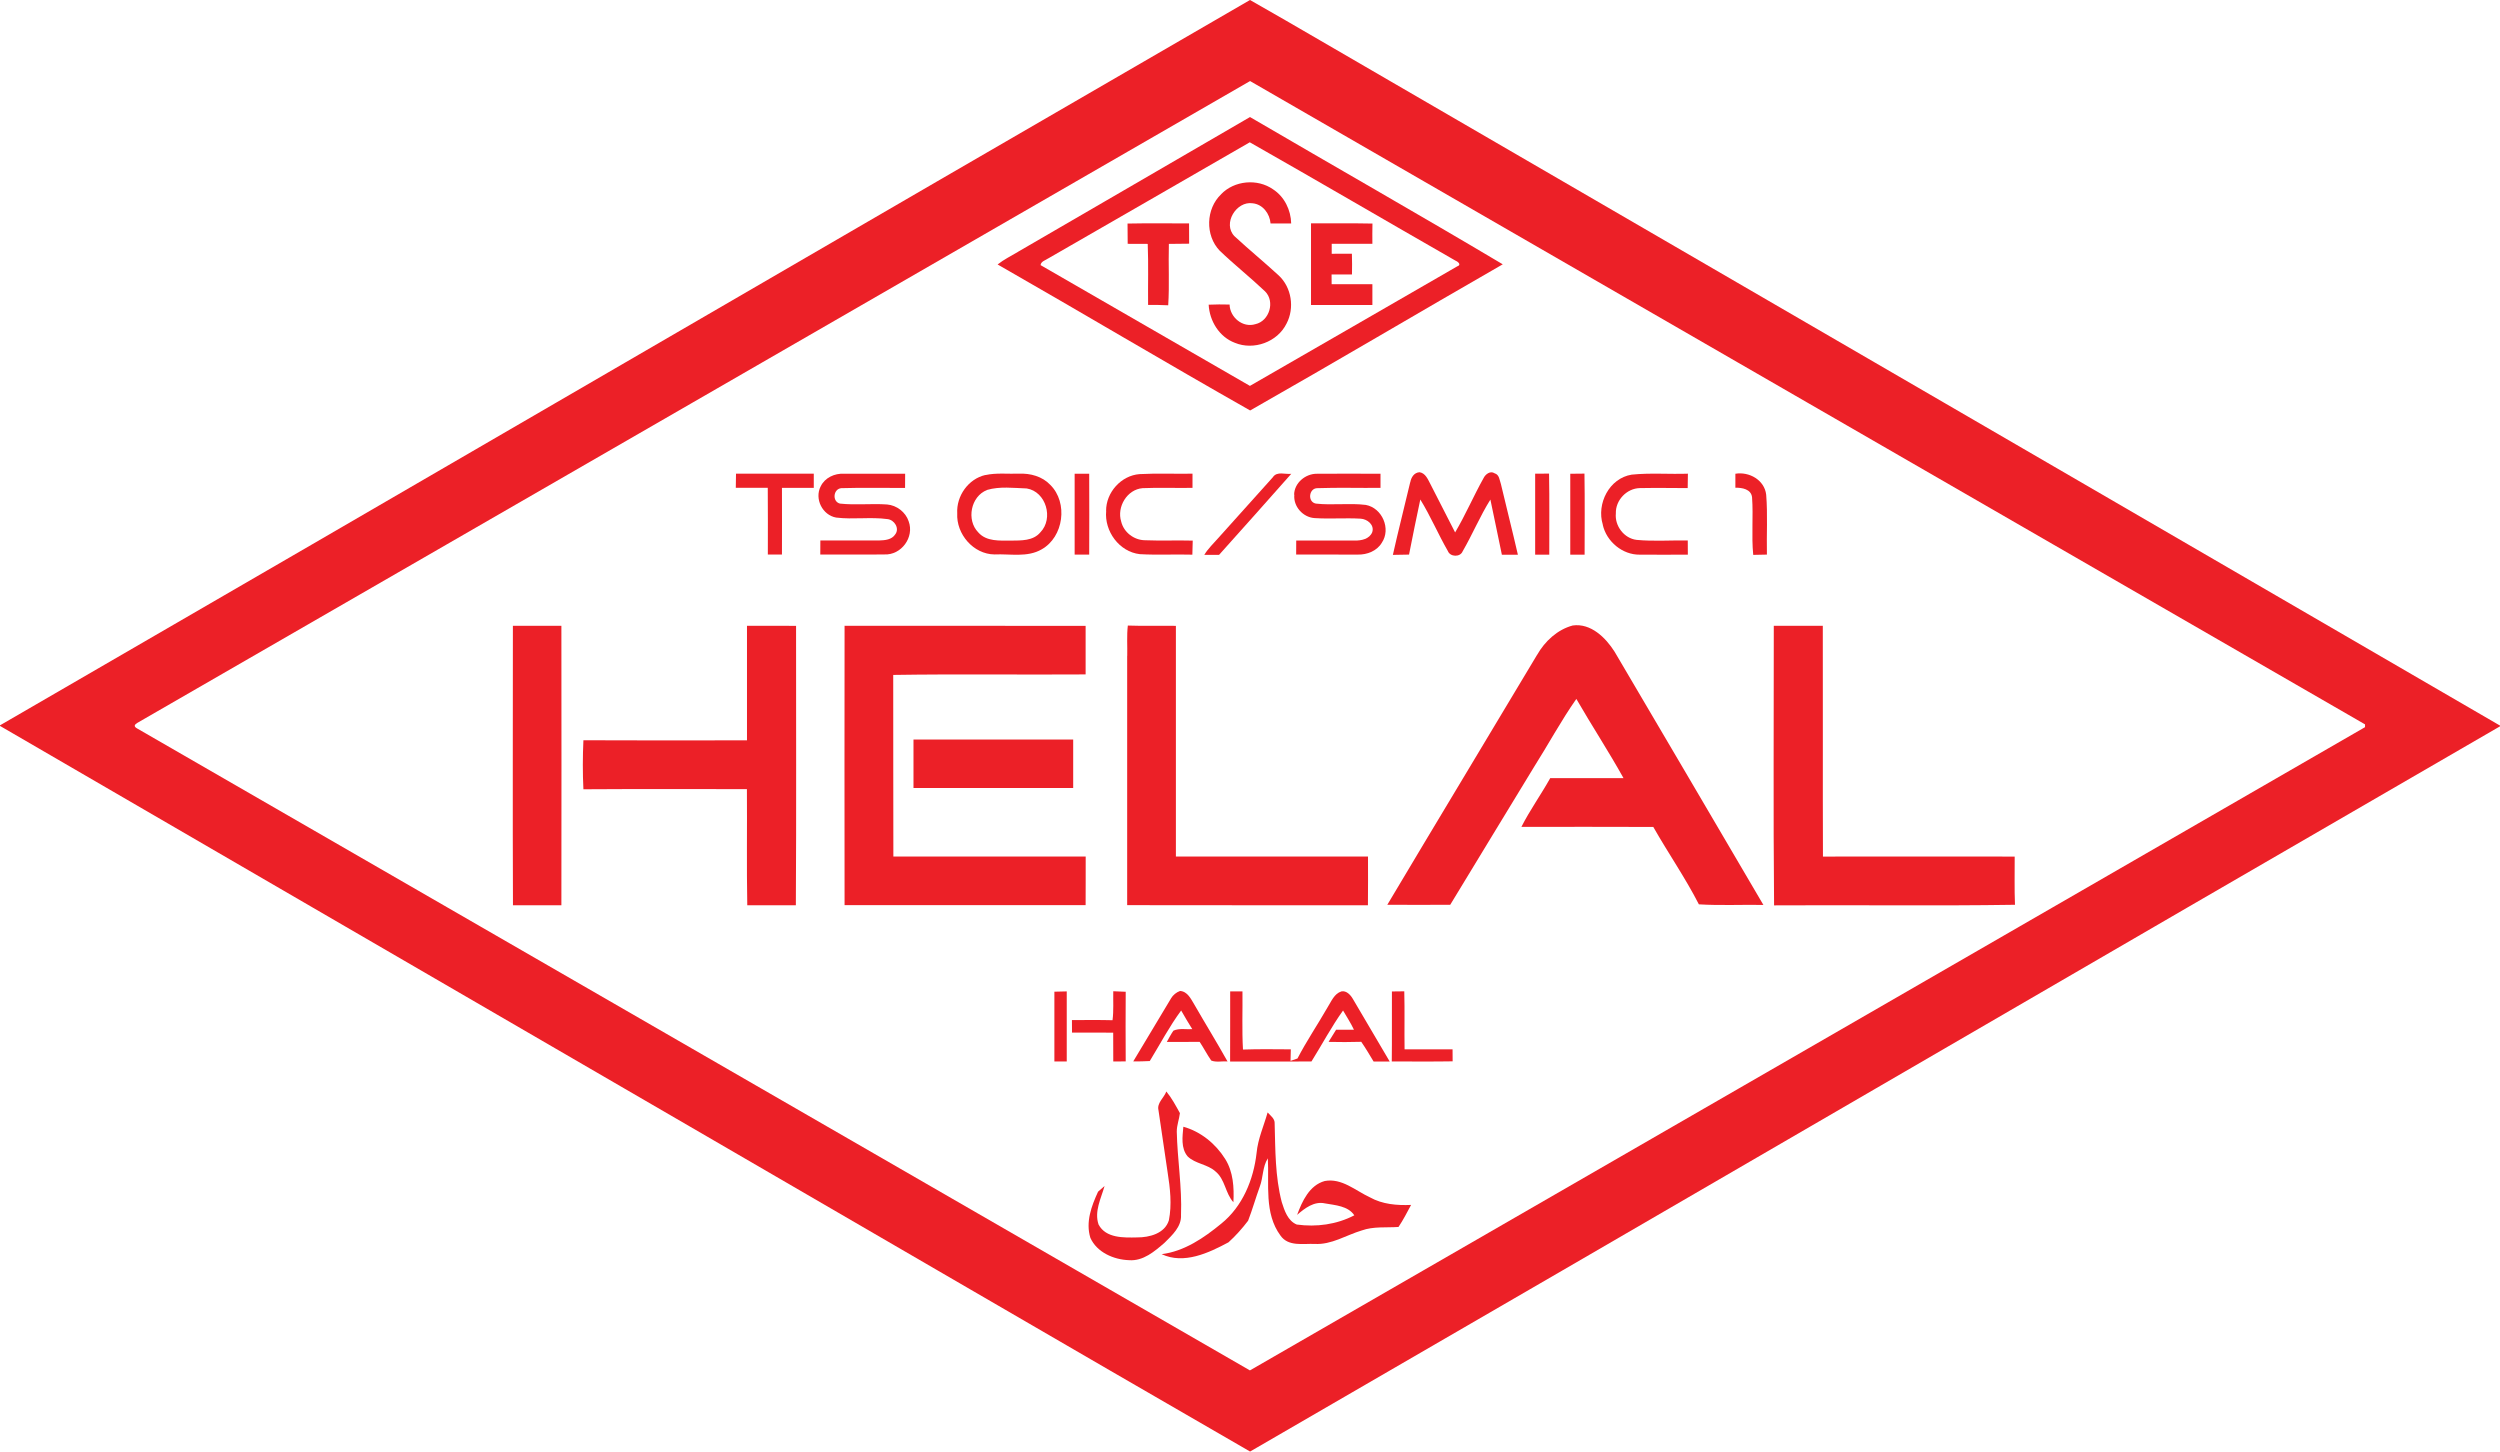
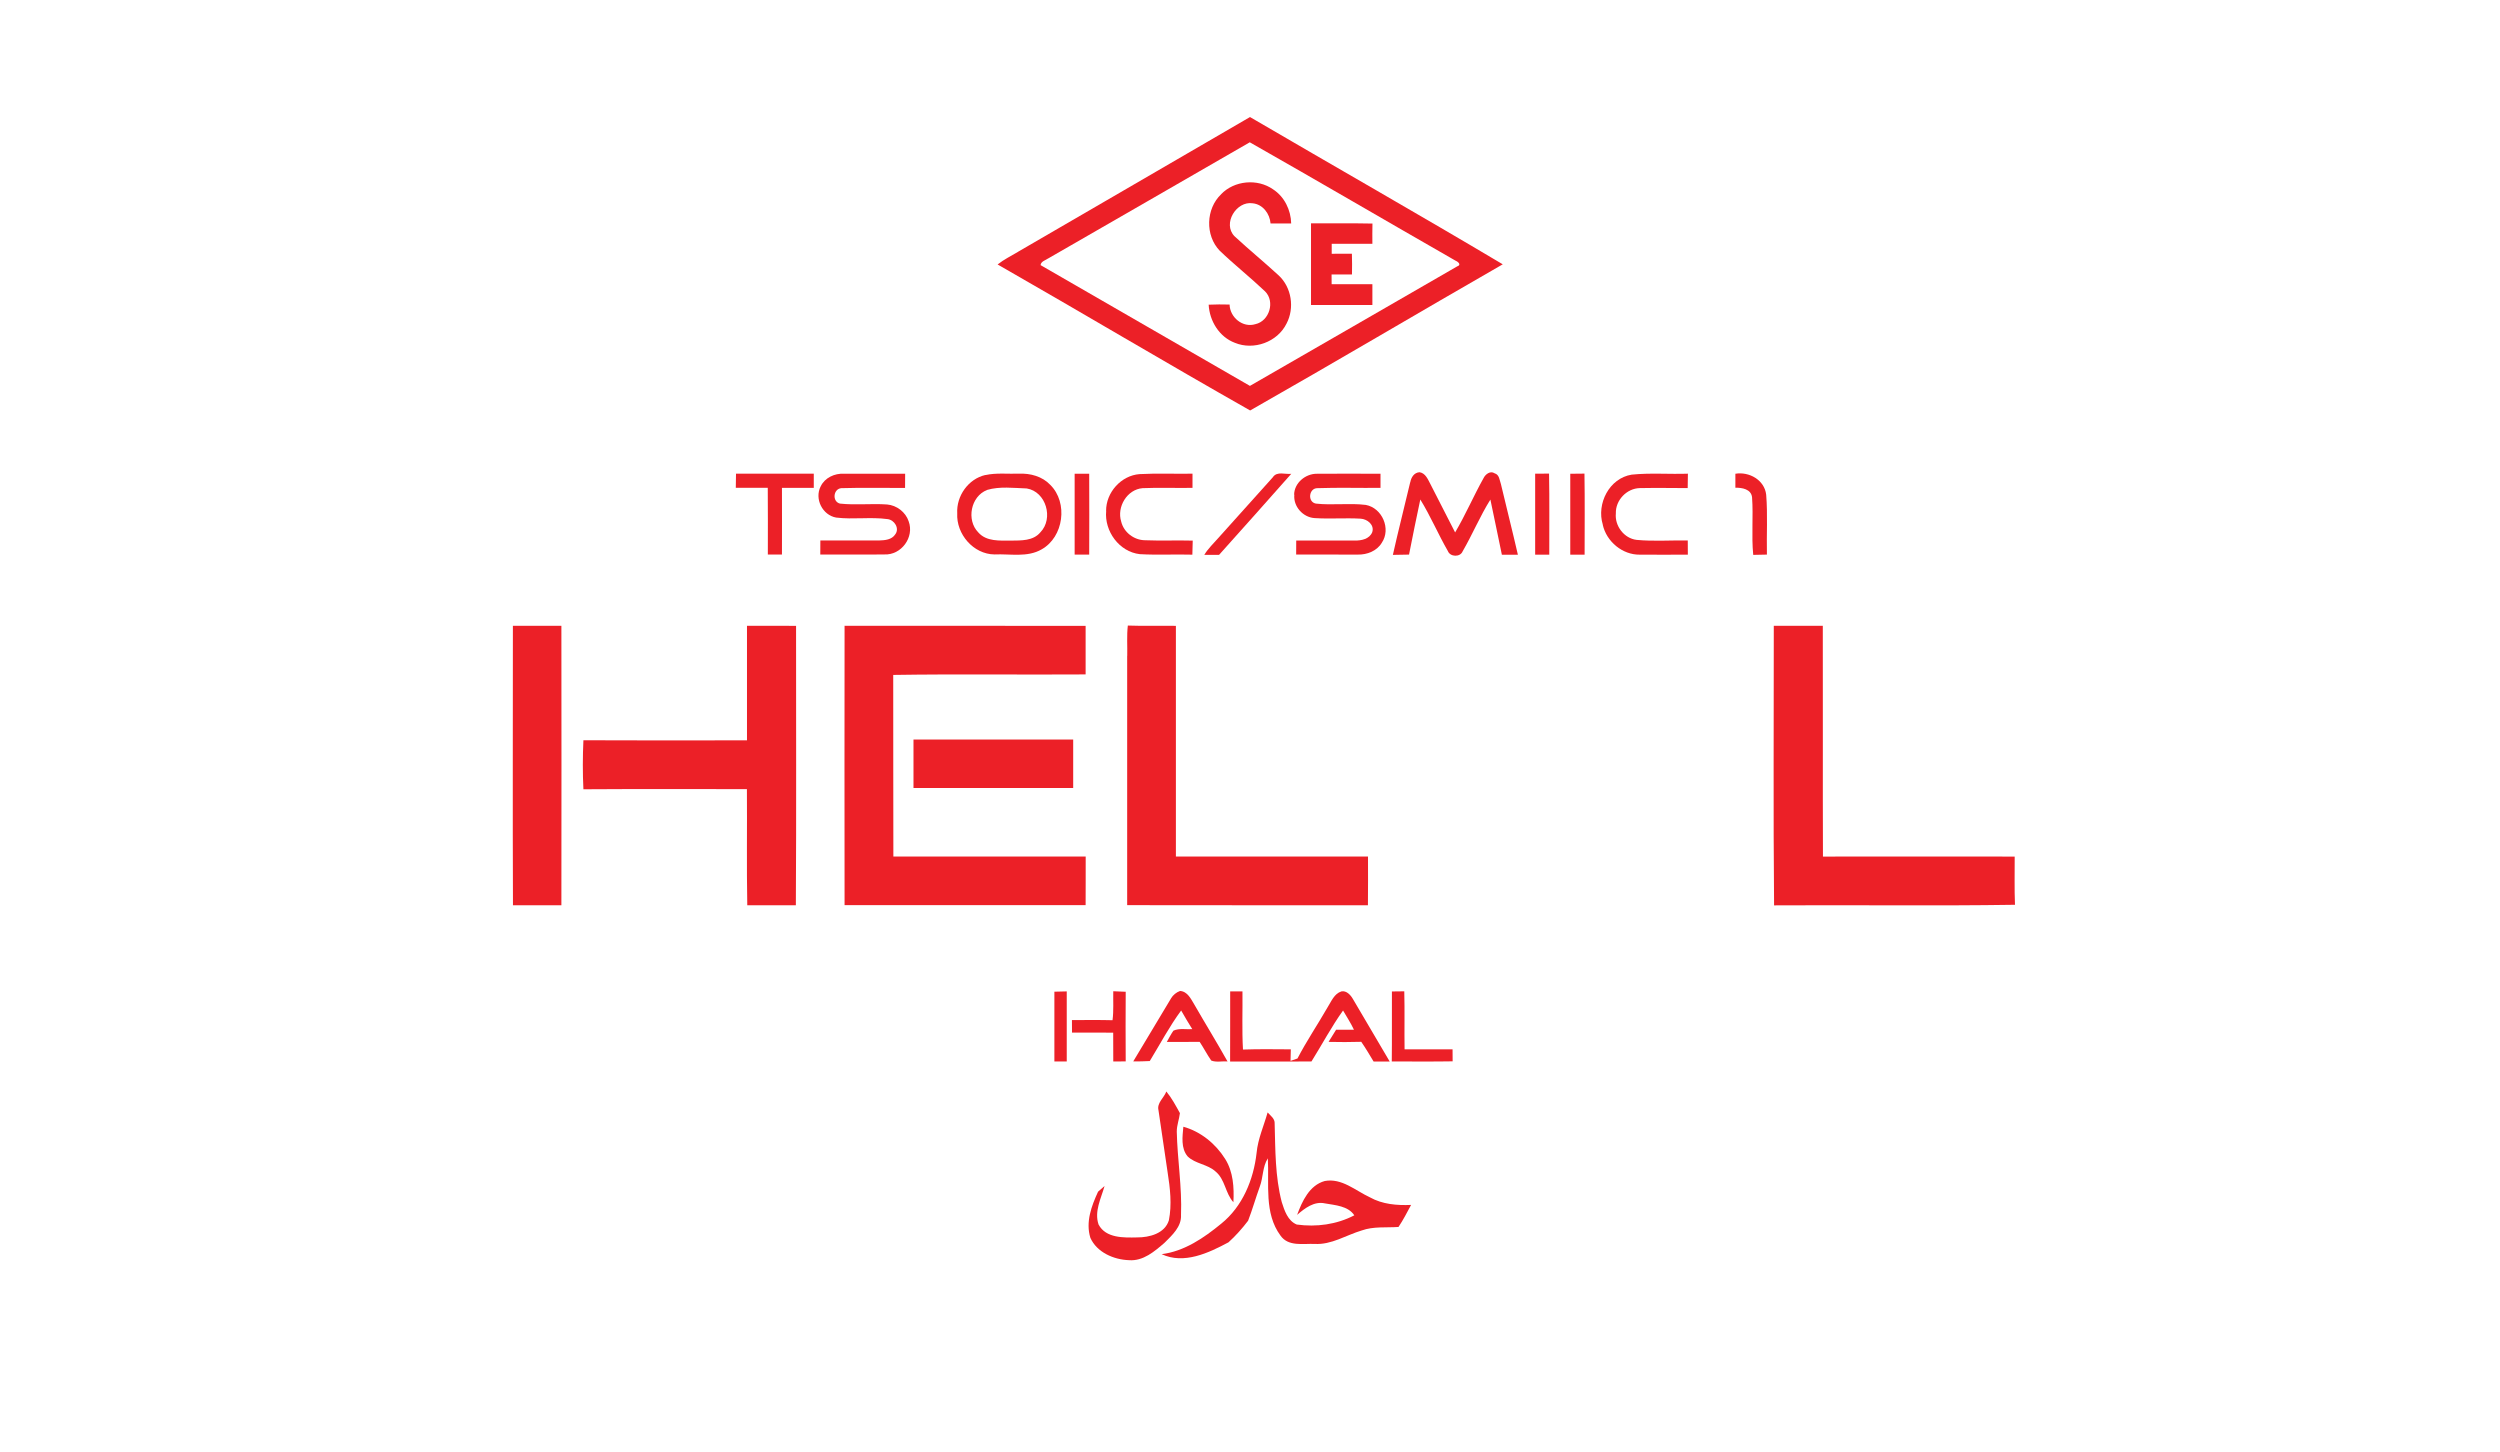
<svg xmlns="http://www.w3.org/2000/svg" id="Layer_1" data-name="Layer 1" viewBox="0 0 341.74 198.43">
  <defs>
    <style>
      .cls-1 {
        fill: #ec2027;
        stroke-width: 0px;
      }
    </style>
  </defs>
-   <path class="cls-1" d="M0,99.15C56.99,66.16,113.88,32.99,170.87,0c6.4,3.63,12.73,7.38,19.1,11.05,50.59,29.39,101.2,58.74,151.78,88.14v.09c-56.99,32.98-113.88,66.15-170.87,99.14-25.54-14.74-51-29.6-76.51-44.39C62.91,135.76,31.45,117.51,0,99.23v-.08ZM18.74,98.85c-.43.24-.43.49.01.73,50.71,29.24,101.41,58.5,152.11,87.75,50.82-29.29,101.62-58.62,152.43-87.93v-.38c-50.8-29.32-101.61-58.62-152.41-87.94-50.73,29.24-101.42,58.52-152.15,87.76Z" />
  <path class="cls-1" d="M139.14,34.43c10.57-6.15,21.16-12.27,31.73-18.43,11.51,6.73,23.1,13.32,34.55,20.13-11.53,6.62-22.97,13.41-34.53,19.98-11.56-6.55-22.98-13.36-34.52-19.96.86-.68,1.84-1.16,2.78-1.72ZM143.29,35.32c-.37.27-.98.38-1.05.92,9.54,5.5,19.08,11,28.62,16.51,9.45-5.43,18.88-10.89,28.32-16.33.69-.24.06-.69-.29-.83-9.36-5.36-18.67-10.81-28.05-16.14-9.19,5.28-18.36,10.61-27.56,15.88Z" />
  <path class="cls-1" d="M166.92,26.55c1.81-1.88,4.96-2.17,7.1-.67,1.56,1.01,2.44,2.84,2.48,4.67-.94,0-1.89,0-2.82,0-.1-1.33-1.05-2.62-2.44-2.76-2.24-.35-4.15,2.78-2.5,4.49,1.97,1.83,4.05,3.53,6.03,5.35,1.79,1.64,2.22,4.48,1.09,6.61-1.24,2.52-4.48,3.69-7.06,2.62-2.13-.8-3.46-2.98-3.58-5.21.95-.04,1.9-.05,2.86-.02.04,1.75,1.8,3.22,3.53,2.68,1.91-.42,2.72-3.09,1.32-4.48-2.01-1.91-4.2-3.64-6.2-5.56-2.01-2.09-1.9-5.73.2-7.72Z" />
-   <path class="cls-1" d="M154.12,30.56c2.8-.06,5.61-.02,8.42-.02,0,.93,0,1.85.01,2.77-.93.01-1.85.02-2.77.03-.08,2.8.09,5.6-.09,8.39-.92-.04-1.84-.06-2.75-.05-.03-2.78.06-5.56-.05-8.34-.92,0-1.83,0-2.74-.01,0-.92,0-1.84-.02-2.76Z" />
+   <path class="cls-1" d="M154.12,30.56Z" />
  <path class="cls-1" d="M179.21,30.53c2.8.01,5.6-.03,8.4.03-.02.92-.02,1.84-.01,2.77-1.86.01-3.71.01-5.56,0,0,.34,0,1.02,0,1.36.91,0,1.84,0,2.76-.01.03.95.03,1.9.01,2.84-.93-.01-1.86,0-2.79,0,0,.44,0,.88.01,1.33,1.86,0,3.71,0,5.57,0,0,.95,0,1.89,0,2.84-2.8,0-5.59,0-8.39,0,0-3.72,0-7.43,0-11.15Z" />
  <path class="cls-1" d="M100.6,64.75c3.55.01,7.1,0,10.64,0,0,.65,0,1.29,0,1.94-1.45,0-2.9,0-4.35,0,.02,3.04,0,6.07,0,9.11h-1.93c0-3.04.02-6.08-.01-9.12-1.46,0-2.92,0-4.37,0,0-.65.01-1.29.03-1.94Z" />
  <path class="cls-1" d="M112.18,66.5c.55-1.19,1.92-1.82,3.19-1.74,2.79,0,5.57,0,8.36,0,0,.65-.01,1.29-.01,1.94-2.9.02-5.81-.06-8.71.03-1.11.09-1.29,1.83-.19,2.11,2.14.23,4.3-.03,6.44.12,1.32.11,2.54,1.05,2.95,2.3.81,2.18-1.01,4.65-3.33,4.53-2.91.04-5.83,0-8.75.01,0-.64,0-1.28.01-1.92,2.68,0,5.35,0,8.03,0,.79-.02,1.74-.1,2.21-.84.62-.81-.12-1.98-1.06-2.08-2.32-.32-4.69.08-7.02-.21-1.87-.33-2.99-2.56-2.12-4.26Z" />
  <path class="cls-1" d="M134.7,64.94c1.51-.33,3.06-.14,4.59-.19,1.55-.07,3.19.37,4.28,1.53,2.46,2.43,1.84,7.13-1.19,8.82-1.95,1.13-4.3.59-6.43.69-2.9-.03-5.25-2.79-5.1-5.62-.13-2.37,1.51-4.7,3.84-5.24ZM134.93,66.98c-2.24.86-2.86,4.12-1.2,5.8,1.11,1.27,2.93,1.11,4.44,1.12,1.4-.02,3.06.06,4.05-1.14,1.83-1.88.78-5.56-1.87-5.99-1.79-.06-3.68-.31-5.42.2Z" />
  <path class="cls-1" d="M146.91,64.76c.66,0,1.32,0,1.98,0,.03,3.69,0,7.37,0,11.05-.66,0-1.33,0-1.99,0,0-3.68,0-7.37,0-11.05Z" />
  <path class="cls-1" d="M151.2,69.84c-.02-2.52,2.05-4.84,4.57-5.03,2.41-.13,4.83-.02,7.24-.06,0,.65,0,1.29,0,1.94-2.27.04-4.55-.06-6.82.04-2.13.17-3.55,2.57-2.93,4.56.35,1.48,1.76,2.55,3.27,2.56,2.16.09,4.34-.01,6.51.05-.02.64-.03,1.28-.05,1.92-2.4-.07-4.8.07-7.19-.07-2.81-.32-4.86-3.15-4.59-5.91Z" />
  <path class="cls-1" d="M174.01,65.21c.57-.82,1.68-.34,2.5-.44-3.27,3.71-6.57,7.39-9.87,11.08-.68,0-1.35,0-2.02,0,.51-.86,1.26-1.55,1.91-2.3,2.5-2.77,4.99-5.55,7.48-8.33Z" />
  <path class="cls-1" d="M176.9,67.62c.03-1.62,1.57-2.89,3.15-2.86,2.88-.02,5.77-.01,8.66,0,0,.64,0,1.29,0,1.93-2.87.03-5.75-.06-8.61.04-1.19-.02-1.41,1.89-.22,2.11,2.26.25,4.56-.1,6.82.18,2.25.42,3.47,3.27,2.19,5.17-.67,1.13-2.02,1.65-3.29,1.62-2.81,0-5.61,0-8.42-.01,0-.64,0-1.27.01-1.91,2.67-.01,5.34,0,8.01,0,.9.02,2-.21,2.38-1.14.33-1.01-.68-1.8-1.59-1.85-2.1-.12-4.21.06-6.31-.08-1.58-.11-2.91-1.6-2.75-3.2Z" />
  <path class="cls-1" d="M192.78,65.93c.12-.67.51-1.33,1.27-1.38.8.13,1.12.94,1.46,1.58,1.12,2.22,2.28,4.43,3.4,6.65,1.42-2.4,2.52-4.98,3.88-7.41.25-.53.93-1.07,1.52-.67.65.18.67.94.86,1.47.76,3.22,1.58,6.43,2.32,9.66h-2.19c-.54-2.51-1.02-5.03-1.57-7.54-1.42,2.27-2.45,4.76-3.79,7.07-.33.83-1.7.79-2.02-.03-1.33-2.31-2.37-4.78-3.77-7.05-.53,2.51-1.05,5.01-1.54,7.53-.74.02-1.48.03-2.21.04.74-3.32,1.59-6.61,2.37-9.93Z" />
  <path class="cls-1" d="M209.86,64.75c.63,0,1.26,0,1.89-.01.07,3.69.02,7.38.03,11.08-.64,0-1.29,0-1.93,0,0-3.69-.01-7.38,0-11.06Z" />
  <path class="cls-1" d="M214.66,64.76c.64,0,1.29-.01,1.93-.02.06,3.69.02,7.38.02,11.08-.66,0-1.31,0-1.96,0,0-3.69,0-7.37,0-11.05Z" />
  <path class="cls-1" d="M219.1,71.73c-.89-2.87.88-6.36,3.95-6.85,2.55-.26,5.12-.04,7.68-.13,0,.65-.01,1.31-.03,1.97-2.18-.01-4.36-.04-6.53,0-1.8.03-3.35,1.66-3.29,3.46-.17,1.71,1.13,3.42,2.84,3.62,2.32.22,4.66.04,6.99.08,0,.65,0,1.29.01,1.94-2.19,0-4.38.02-6.57,0-2.37.03-4.54-1.78-5.06-4.08Z" />
  <path class="cls-1" d="M237.21,64.76c1.89-.32,3.99.85,4.22,2.86.22,2.72.04,5.46.1,8.19-.62,0-1.25.02-1.87.04-.26-2.62.03-5.25-.16-7.87-.12-1.12-1.37-1.33-2.28-1.31,0-.63,0-1.26,0-1.9Z" />
  <path class="cls-1" d="M70.1,85.54c2.21,0,4.43,0,6.64,0,.01,12.74.02,25.47,0,38.21-2.21,0-4.41,0-6.62,0-.05-12.73-.01-25.47-.01-38.21Z" />
  <path class="cls-1" d="M102.11,85.54c2.24.01,4.47,0,6.71.01-.01,12.73.05,25.47-.03,38.2-2.22,0-4.43,0-6.64,0-.1-5.29-.01-10.59-.05-15.88-7.45,0-14.9-.03-22.35.02-.11-2.23-.1-4.47,0-6.7,7.45.04,14.9.02,22.36.01.01-5.22,0-10.44,0-15.66Z" />
  <path class="cls-1" d="M115.43,85.54c10.99.02,21.98,0,32.97.01v6.64c-8.77.06-17.54-.07-26.3.07.02,8.28-.01,16.55.02,24.82,8.76,0,17.52-.01,26.29,0-.01,2.22.01,4.43-.01,6.65-10.98.01-21.97,0-32.95,0-.02-12.74-.01-25.47,0-38.21Z" />
  <path class="cls-1" d="M154.09,89.65c.03-1.38-.08-2.77.08-4.14,2.19.08,4.38.01,6.57.04,0,10.51,0,21.02,0,31.53,8.75.01,17.51,0,26.26,0,0,2.22.02,4.45-.01,6.67-10.97-.02-21.94.01-32.91-.02,0-11.36,0-22.72,0-34.09Z" />
-   <path class="cls-1" d="M210.11,89.53c1.06-1.87,2.78-3.47,4.88-4.03,2.47-.34,4.5,1.66,5.72,3.59,6.78,11.53,13.58,23.06,20.34,34.61-2.94-.05-5.88.1-8.82-.08-1.86-3.64-4.21-7.02-6.23-10.58-6.01-.03-12.02-.01-18.03-.01,1.17-2.3,2.68-4.41,3.94-6.66,3.34-.01,6.68-.01,10.02,0-2.04-3.67-4.35-7.19-6.45-10.83-2.12,3.02-3.87,6.29-5.85,9.41-3.79,6.25-7.61,12.48-11.39,18.73-2.87.03-5.73,0-8.6,0,6.79-11.41,13.66-22.76,20.47-34.16Z" />
  <path class="cls-1" d="M242.47,85.54c2.23,0,4.46,0,6.7,0,.03,10.52-.02,21.03.02,31.55,8.74-.02,17.47,0,26.21,0,.01,2.2-.05,4.39.04,6.59-10.97.17-21.95.01-32.93.08-.12-12.74-.03-25.48-.04-38.21Z" />
  <path class="cls-1" d="M124.87,101.09c7.28,0,14.56-.01,21.83,0,0,2.21,0,4.42,0,6.63-7.28,0-14.56-.01-21.83,0,0-2.22,0-4.43,0-6.64Z" />
  <path class="cls-1" d="M144.13,135.56c.56-.01,1.13-.03,1.69-.04,0,3.19,0,6.39,0,9.58-.57,0-1.13,0-1.69,0,.01-3.18.01-6.36,0-9.54Z" />
  <path class="cls-1" d="M152.17,135.5c.57.01,1.13.04,1.71.07-.03,3.17-.01,6.35,0,9.52-.57,0-1.14,0-1.7.01-.01-1.32-.01-2.62-.01-3.94-1.88-.02-3.76,0-5.63-.01,0-.57,0-1.14-.01-1.71,1.85,0,3.7-.03,5.55.02.17-1.32.07-2.65.1-3.96Z" />
  <path class="cls-1" d="M160.07,136.48c.28-.47.72-.83,1.24-1.02,1.02.07,1.48,1.08,1.94,1.84,1.5,2.61,3.08,5.17,4.55,7.8-.73-.07-1.55.15-2.23-.13-.57-.82-1.03-1.72-1.58-2.55-1.5,0-2.99,0-4.49.01.29-.52.56-1.05.9-1.54.8-.37,1.73-.15,2.58-.21-.53-.84-1.03-1.69-1.52-2.55-1.61,2.18-2.88,4.6-4.29,6.91-.76.04-1.51.06-2.26.05,1.72-2.87,3.44-5.75,5.17-8.62Z" />
  <path class="cls-1" d="M168.15,135.52c.56,0,1.13,0,1.69,0,.03,2.65-.08,5.3.07,7.95,2.18-.08,4.36-.04,6.54-.03,0,.4-.03,1.18-.04,1.58.24-.08.71-.25.95-.33,1.24-2.39,2.76-4.63,4.1-6.97.52-.81.9-1.87,1.9-2.2.7-.14,1.26.49,1.58,1.04,1.68,2.85,3.34,5.7,5.03,8.55-.74,0-1.47,0-2.2,0-.55-.91-1.09-1.83-1.69-2.7-1.49.05-2.98.04-4.47.01.34-.55.68-1.11,1.03-1.66.81.01,1.62.01,2.44,0-.43-.92-.99-1.76-1.49-2.63-1.59,2.22-2.87,4.65-4.32,6.97-3.71,0-7.41.01-11.12.01.02-3.2,0-6.39.01-9.59Z" />
  <path class="cls-1" d="M190.28,135.53c.56,0,1.12-.01,1.68-.02.07,2.64,0,5.29.04,7.93,2.19,0,4.37-.01,6.56,0,0,.54,0,1.09.01,1.64-2.77.05-5.55.01-8.32.02.04-3.19,0-6.39.02-9.58Z" />
  <path class="cls-1" d="M159.44,149.21c.74.9,1.29,1.94,1.85,2.95-.1.85-.43,1.65-.43,2.52.08,3.8.73,7.58.58,11.39.09,1.6-1.2,2.76-2.24,3.8-1.36,1.18-2.94,2.55-4.88,2.39-2.08-.07-4.38-1.07-5.27-3.05-.67-2.16.15-4.35,1.05-6.31.29-.26.59-.52.89-.78-.48,1.7-1.43,3.48-.82,5.27,1,1.88,3.44,1.8,5.27,1.76,1.67.01,3.78-.53,4.34-2.33.43-2.16.17-4.4-.17-6.56-.42-2.83-.83-5.66-1.25-8.49-.25-1,.75-1.69,1.07-2.56Z" />
  <path class="cls-1" d="M173.28,152.07c.4.44,1.01.85.96,1.53.1,3.58.06,7.22.97,10.72.37,1.16.82,2.56,2.05,3.07,2.69.37,5.45,0,7.87-1.26-.85-1.29-2.62-1.38-4.01-1.63-1.48-.33-2.76.66-3.81,1.57.69-1.87,1.68-4.05,3.78-4.63,2.33-.43,4.2,1.32,6.17,2.23,1.71.96,3.7,1.12,5.63,1.04-.55,1.01-1.07,2.05-1.72,3.01-1.68.12-3.41-.1-5.03.48-2.14.64-4.13,1.98-6.44,1.84-1.59-.06-3.6.39-4.67-1.15-2.24-3.04-1.53-7.02-1.72-10.55-.75,1.17-.62,2.62-1.11,3.89-.56,1.54-1,3.12-1.59,4.64-.8,1.05-1.7,2.07-2.68,2.95-2.72,1.46-6.1,3.05-9.14,1.62,3.11-.39,5.79-2.23,8.15-4.17,2.91-2.34,4.42-6.02,4.83-9.66.18-1.93.99-3.7,1.51-5.55Z" />
  <path class="cls-1" d="M161.76,154.02c2.38.66,4.42,2.33,5.72,4.41,1.1,1.75,1.23,3.9,1.12,5.91-1.11-1.22-1.12-3.12-2.44-4.2-1.09-1.01-2.76-1.03-3.82-2.07-.94-1.12-.7-2.71-.58-4.05Z" />
</svg>